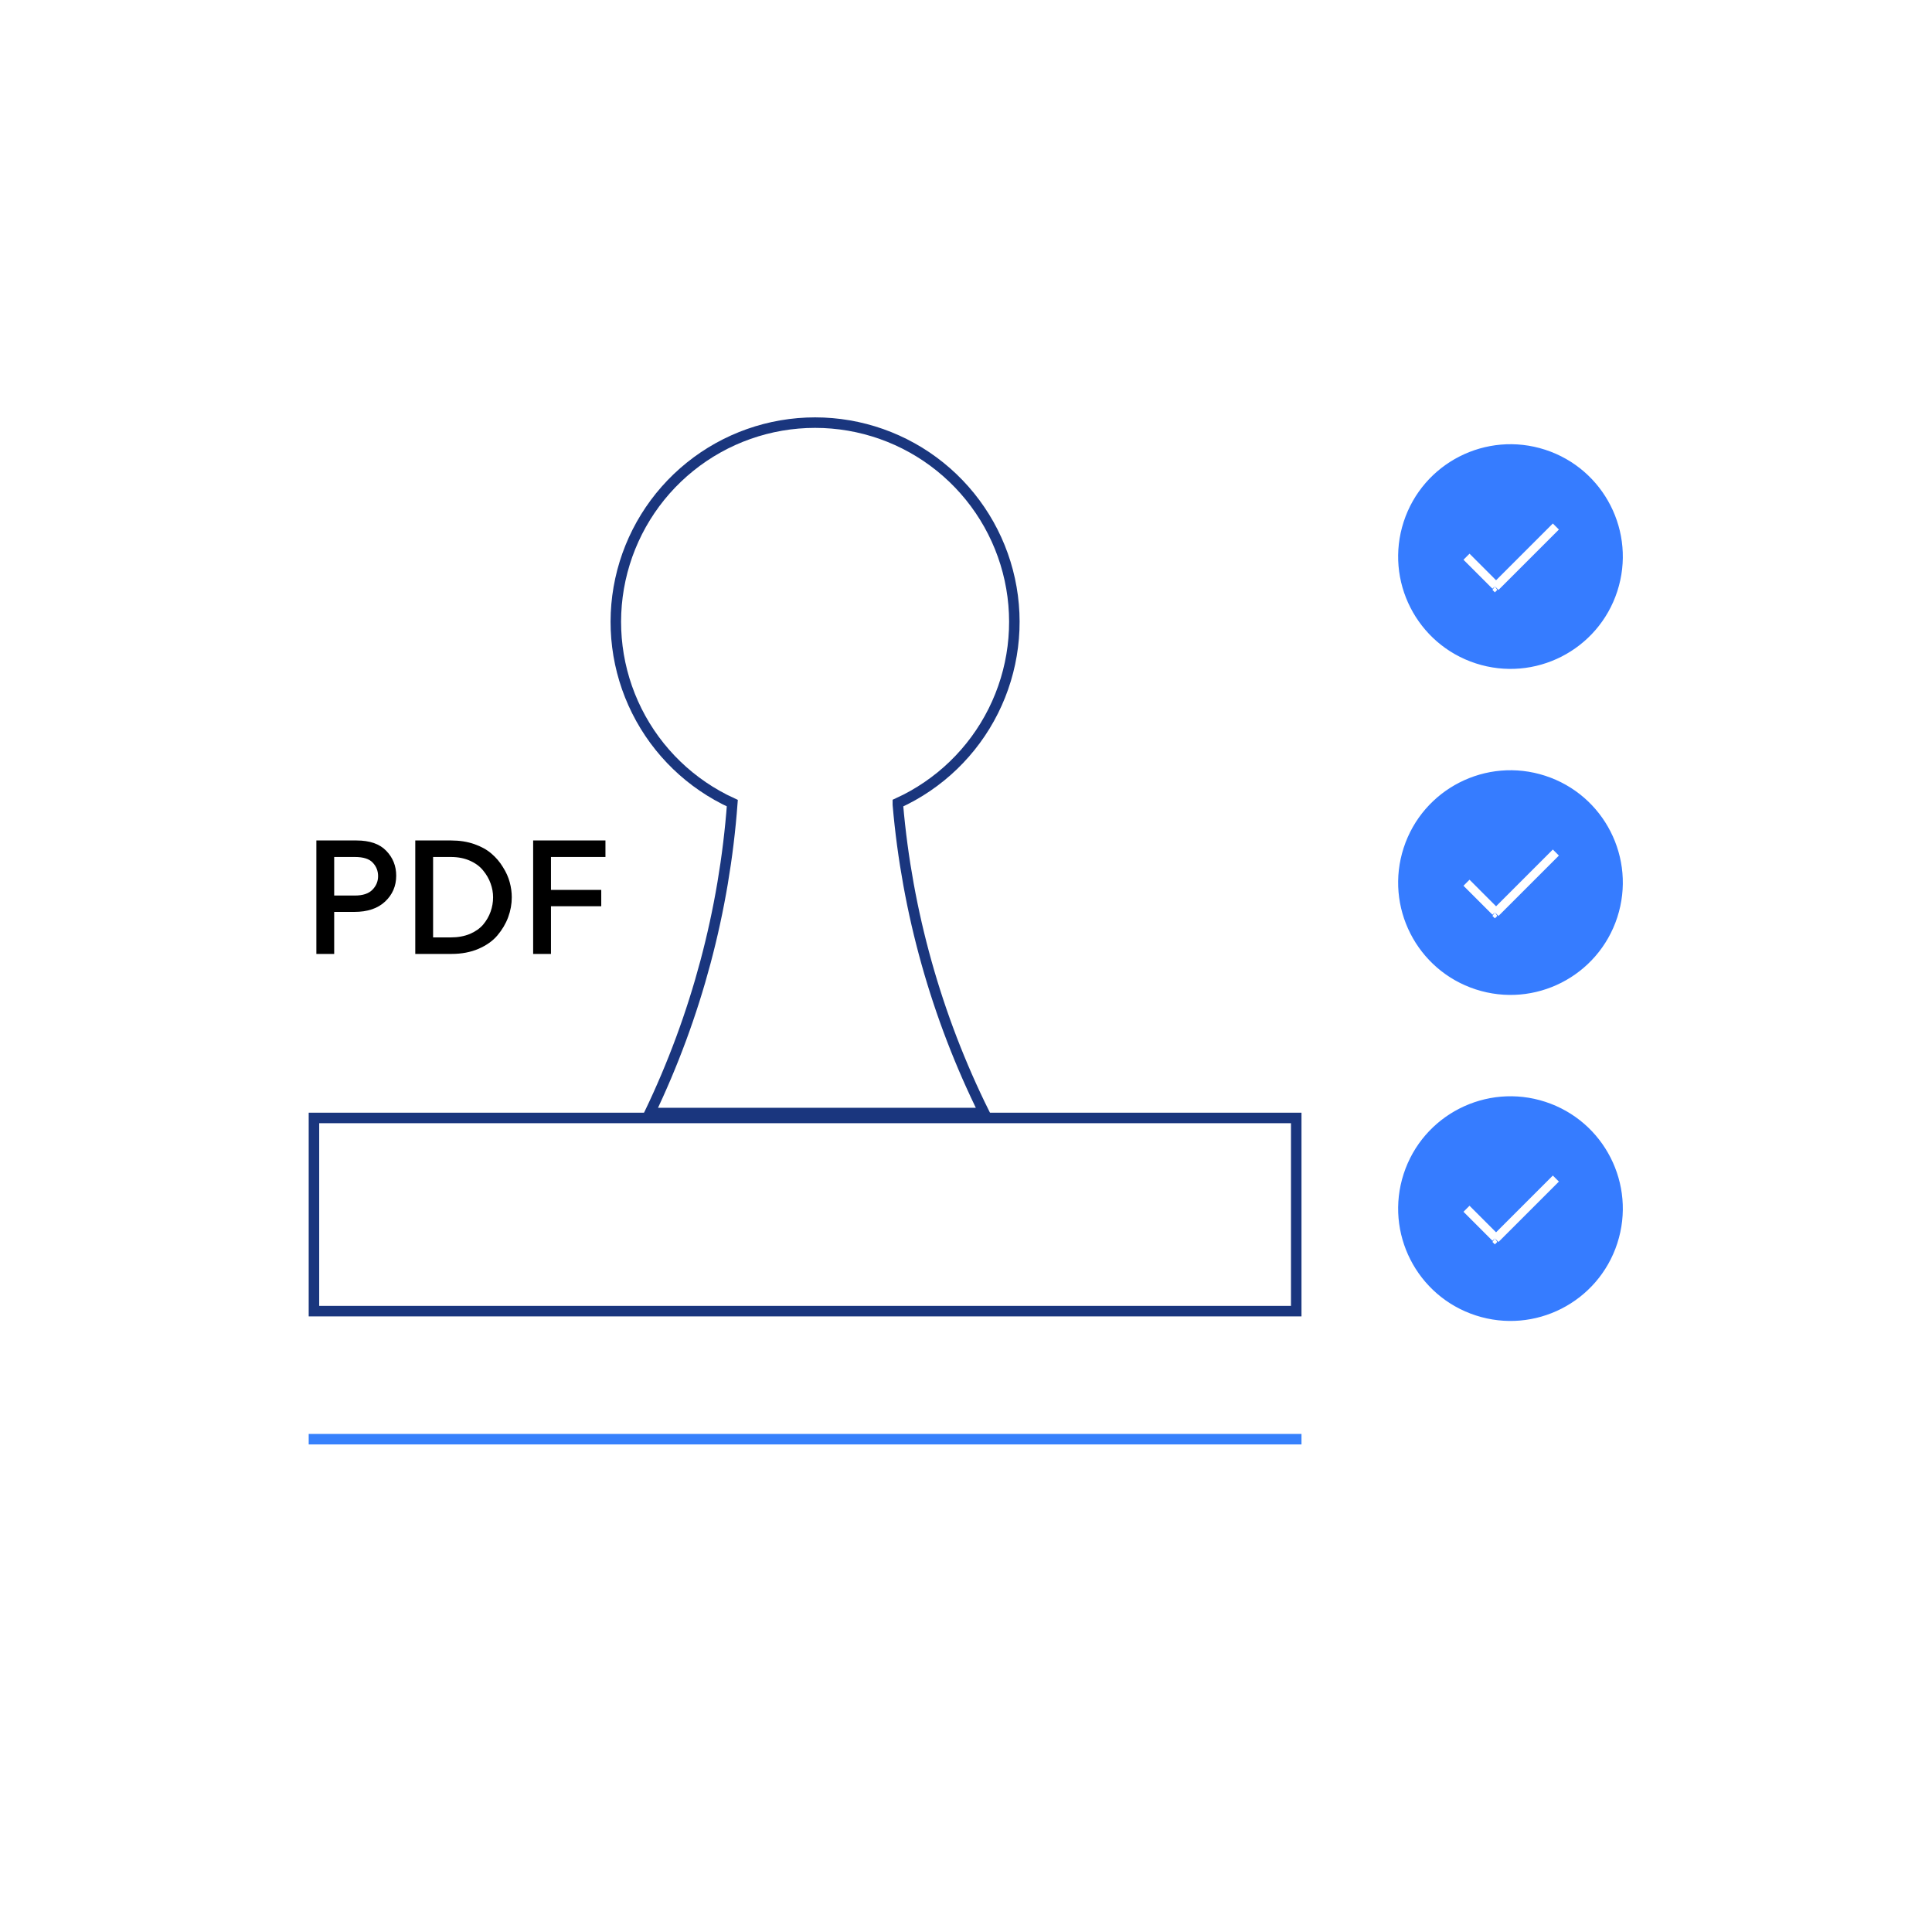
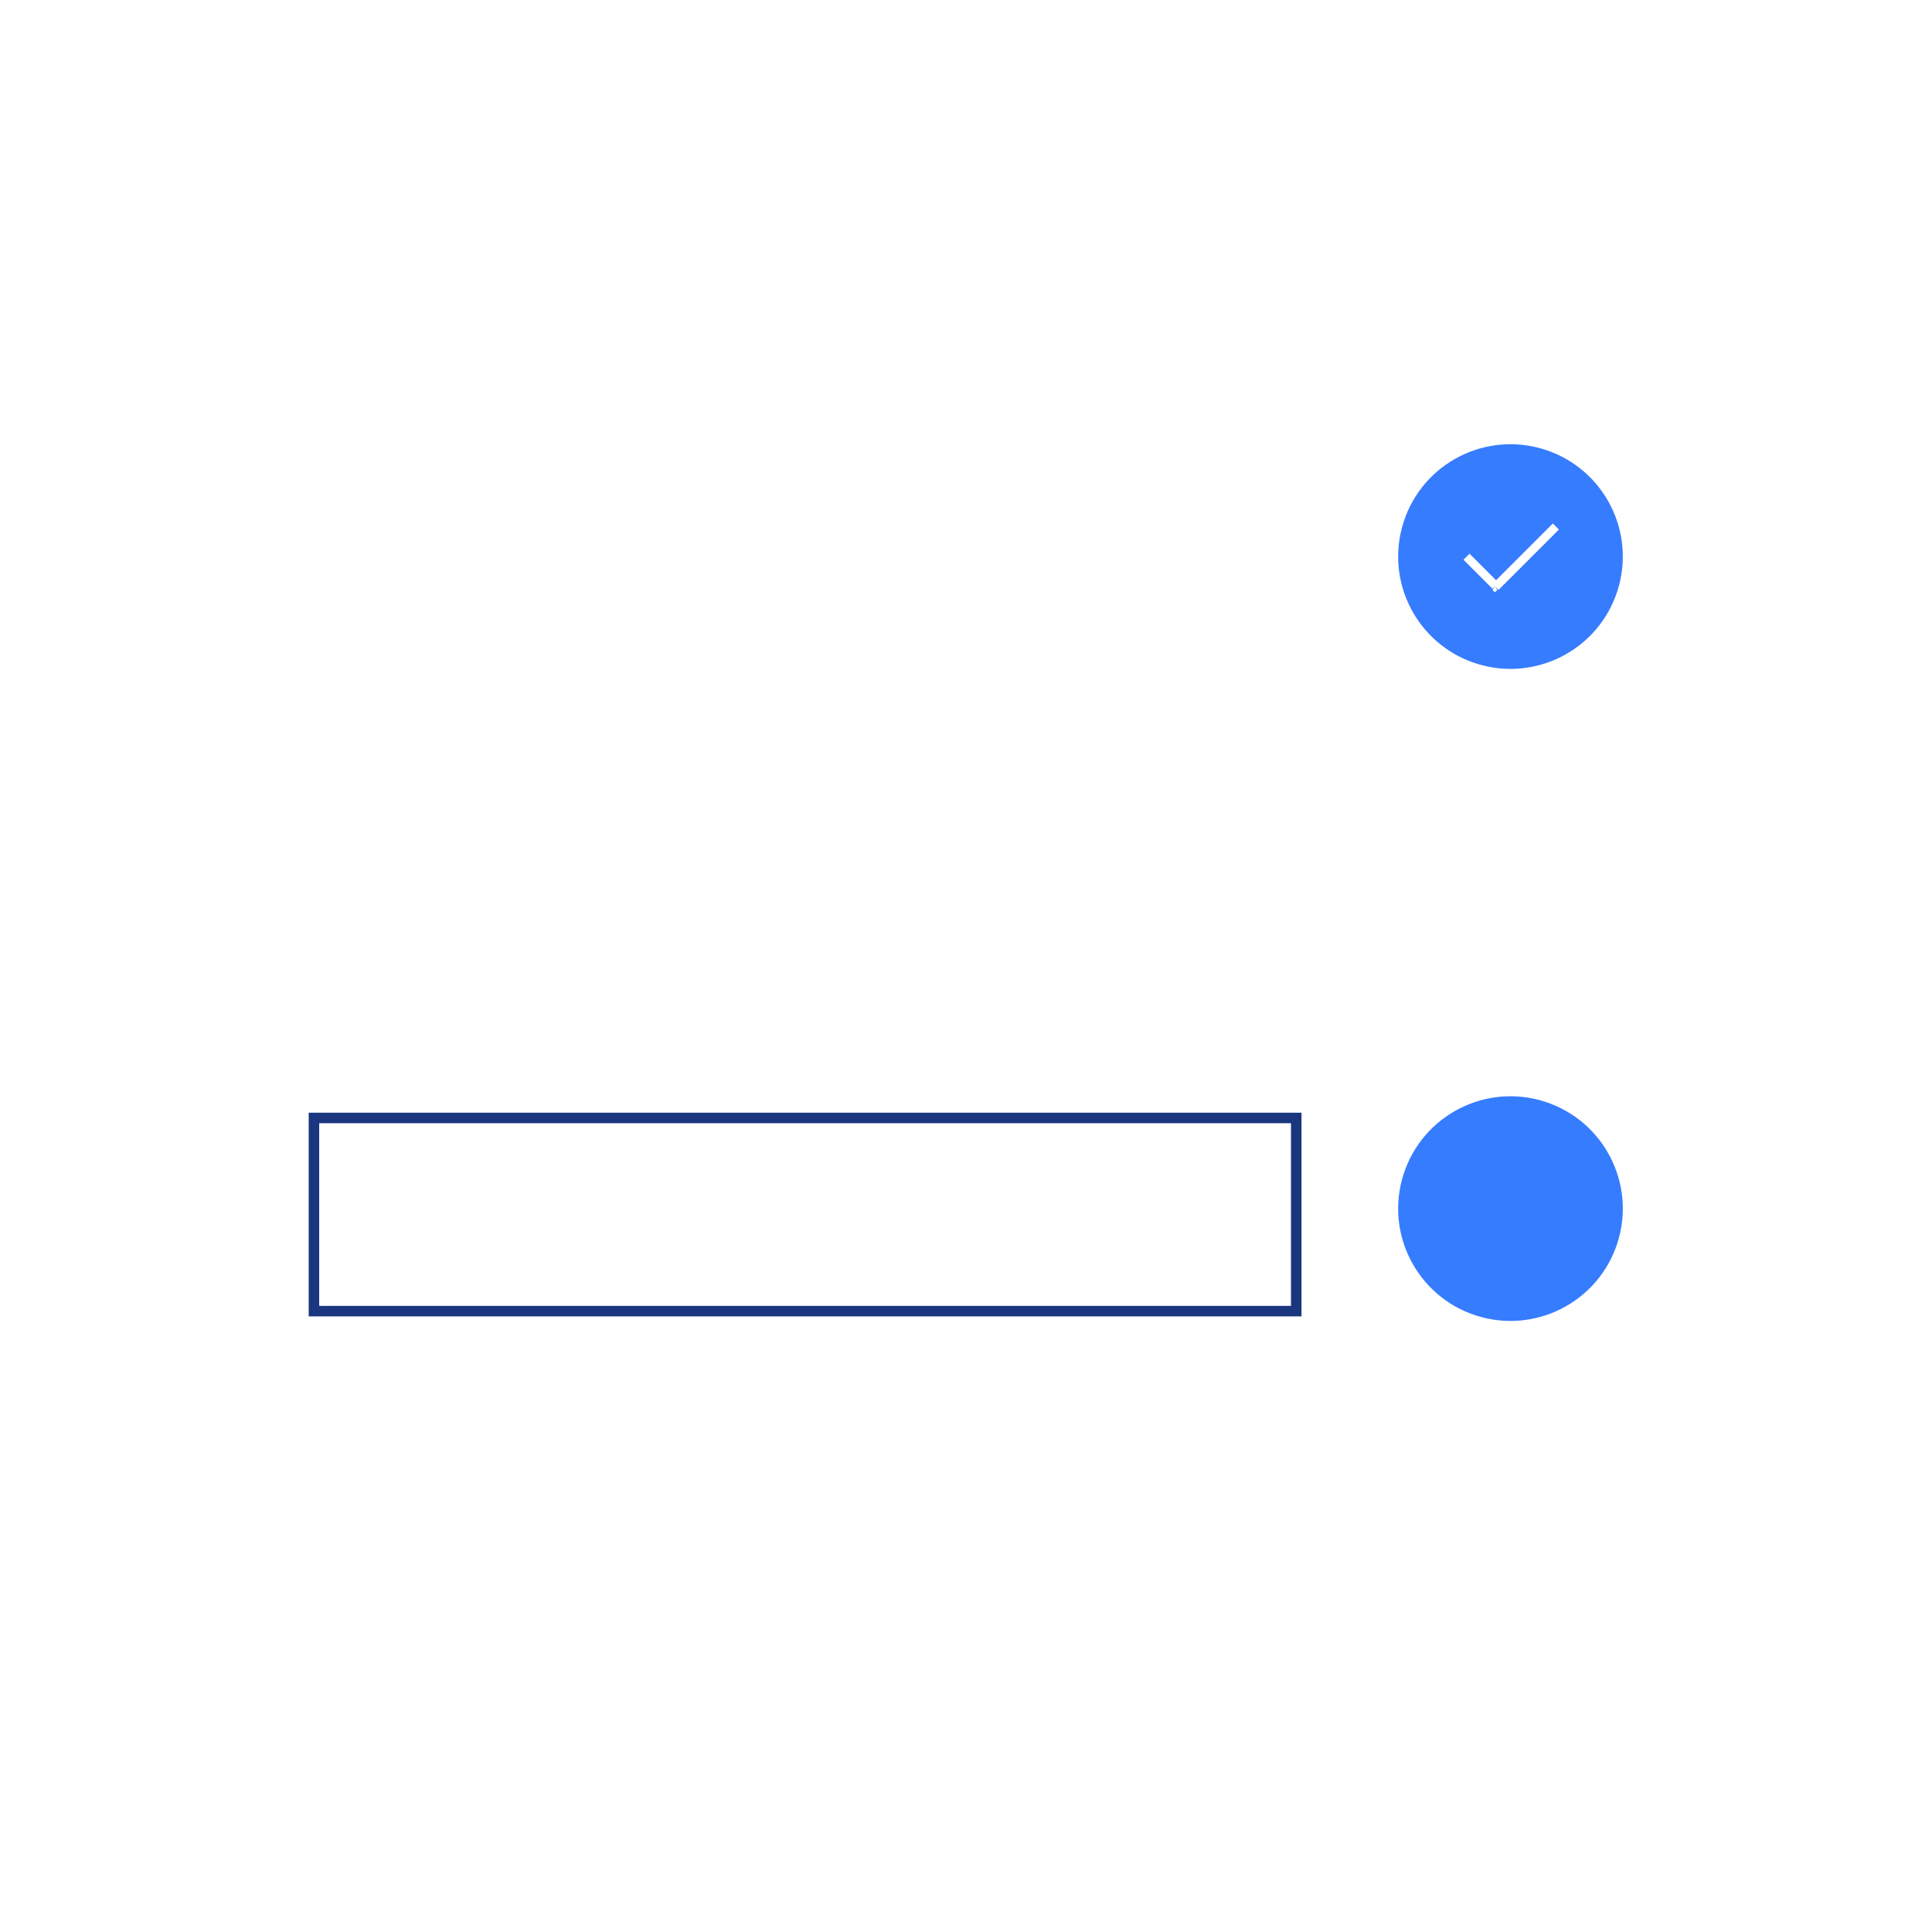
<svg xmlns="http://www.w3.org/2000/svg" width="160" height="160" viewBox="0 0 160 160" fill="none">
  <rect width="160" height="160" fill="white" />
-   <path d="M74.357 66.638C75.123 75.523 77.549 84.186 81.51 92.175H53.808C57.667 84.122 59.986 75.418 60.647 66.513C57.22 64.948 54.432 62.258 52.746 58.889C51.059 55.52 50.576 51.676 51.377 47.994C52.178 44.313 54.214 41.017 57.148 38.653C60.081 36.289 63.735 35 67.502 35C71.269 35 74.923 36.289 77.856 38.653C80.79 41.017 82.826 44.313 83.627 47.994C84.428 51.676 83.945 55.52 82.258 58.889C80.572 62.258 77.784 64.948 74.357 66.513V66.638Z" stroke="#1A367E" stroke-width="0.87" />
  <path d="M26 108.583H107.349V92.584H26V108.583Z" stroke="#1A367E" stroke-width="0.87" />
-   <path d="M26 119.187H107.349" stroke="#3781FC" stroke-width="0.87" stroke-linecap="square" />
  <path d="M133.462 48.813C134.965 44.19 132.436 39.224 127.813 37.721C123.19 36.218 118.224 38.748 116.721 43.37C115.218 47.993 117.747 52.959 122.37 54.462C126.993 55.965 131.959 53.436 133.462 48.813Z" fill="#367CFF" stroke="#367CFF" stroke-miterlimit="10" />
  <path d="M124.099 48.855L129.1 43.854L128.6 43.354L123.599 48.355L124.099 48.855ZM121.199 46.355L123.599 48.755L124.099 48.255L121.699 45.854L121.199 46.355ZM123.799 48.555L123.599 48.855L123.799 49.055L123.999 48.855L123.799 48.555Z" fill="white" />
-   <path d="M133.462 75.813C134.965 71.19 132.436 66.224 127.813 64.721C123.19 63.218 118.224 65.748 116.721 70.37C115.218 74.993 117.747 79.959 122.37 81.462C126.993 82.965 131.959 80.436 133.462 75.813Z" fill="#367CFF" stroke="#367CFF" stroke-miterlimit="10" />
  <path d="M124.099 75.855L129.1 70.854L128.6 70.354L123.599 75.355L124.099 75.855ZM121.199 73.355L123.599 75.755L124.099 75.255L121.699 72.854L121.199 73.355ZM123.799 75.555L123.599 75.855L123.799 76.055L123.999 75.855L123.799 75.555Z" fill="white" />
  <path d="M133.462 102.813C134.965 98.19 132.436 93.224 127.813 91.721C123.19 90.219 118.224 92.748 116.721 97.37C115.218 101.993 117.747 106.959 122.37 108.462C126.993 109.965 131.959 107.436 133.462 102.813Z" fill="#367CFF" stroke="#367CFF" stroke-miterlimit="10" />
-   <path d="M124.099 102.855L129.1 97.854L128.6 97.354L123.599 102.355L124.099 102.855ZM121.199 100.354L123.599 102.755L124.099 102.255L121.699 99.854L121.199 100.354ZM123.799 102.555L123.599 102.855L123.799 103.055L123.999 102.855L123.799 102.555Z" fill="white" />
-   <path d="M32.812 72.52C32.812 73.376 32.504 74.092 31.888 74.668C31.28 75.236 30.432 75.52 29.344 75.52H27.676V79H26.2V69.604H29.524C30.62 69.604 31.44 69.888 31.984 70.456C32.536 71.024 32.812 71.712 32.812 72.52ZM30.844 73.684C31.156 73.364 31.312 72.988 31.312 72.556C31.312 72.124 31.164 71.752 30.868 71.44C30.58 71.128 30.088 70.972 29.392 70.972H27.676V74.164H29.392C30.048 74.164 30.532 74.004 30.844 73.684ZM42.383 74.308C42.383 74.868 42.283 75.42 42.083 75.964C41.883 76.5 41.587 77 41.195 77.464C40.811 77.92 40.287 78.292 39.623 78.58C38.967 78.86 38.223 79 37.391 79H34.391V69.604H37.367C38.063 69.604 38.699 69.704 39.275 69.904C39.851 70.104 40.327 70.368 40.703 70.696C41.079 71.016 41.395 71.388 41.651 71.812C41.915 72.228 42.103 72.648 42.215 73.072C42.327 73.488 42.383 73.9 42.383 74.308ZM40.835 74.308C40.835 73.924 40.767 73.544 40.631 73.168C40.495 72.784 40.291 72.428 40.019 72.1C39.755 71.764 39.391 71.492 38.927 71.284C38.463 71.076 37.935 70.972 37.343 70.972H35.867V77.632H37.331C37.923 77.632 38.451 77.536 38.915 77.344C39.379 77.144 39.747 76.884 40.019 76.564C40.291 76.236 40.495 75.88 40.631 75.496C40.767 75.112 40.835 74.716 40.835 74.308ZM45.629 75.052V79H44.153V69.604H50.141V70.972H45.629V73.696H49.793V75.052H45.629Z" fill="black" />
</svg>